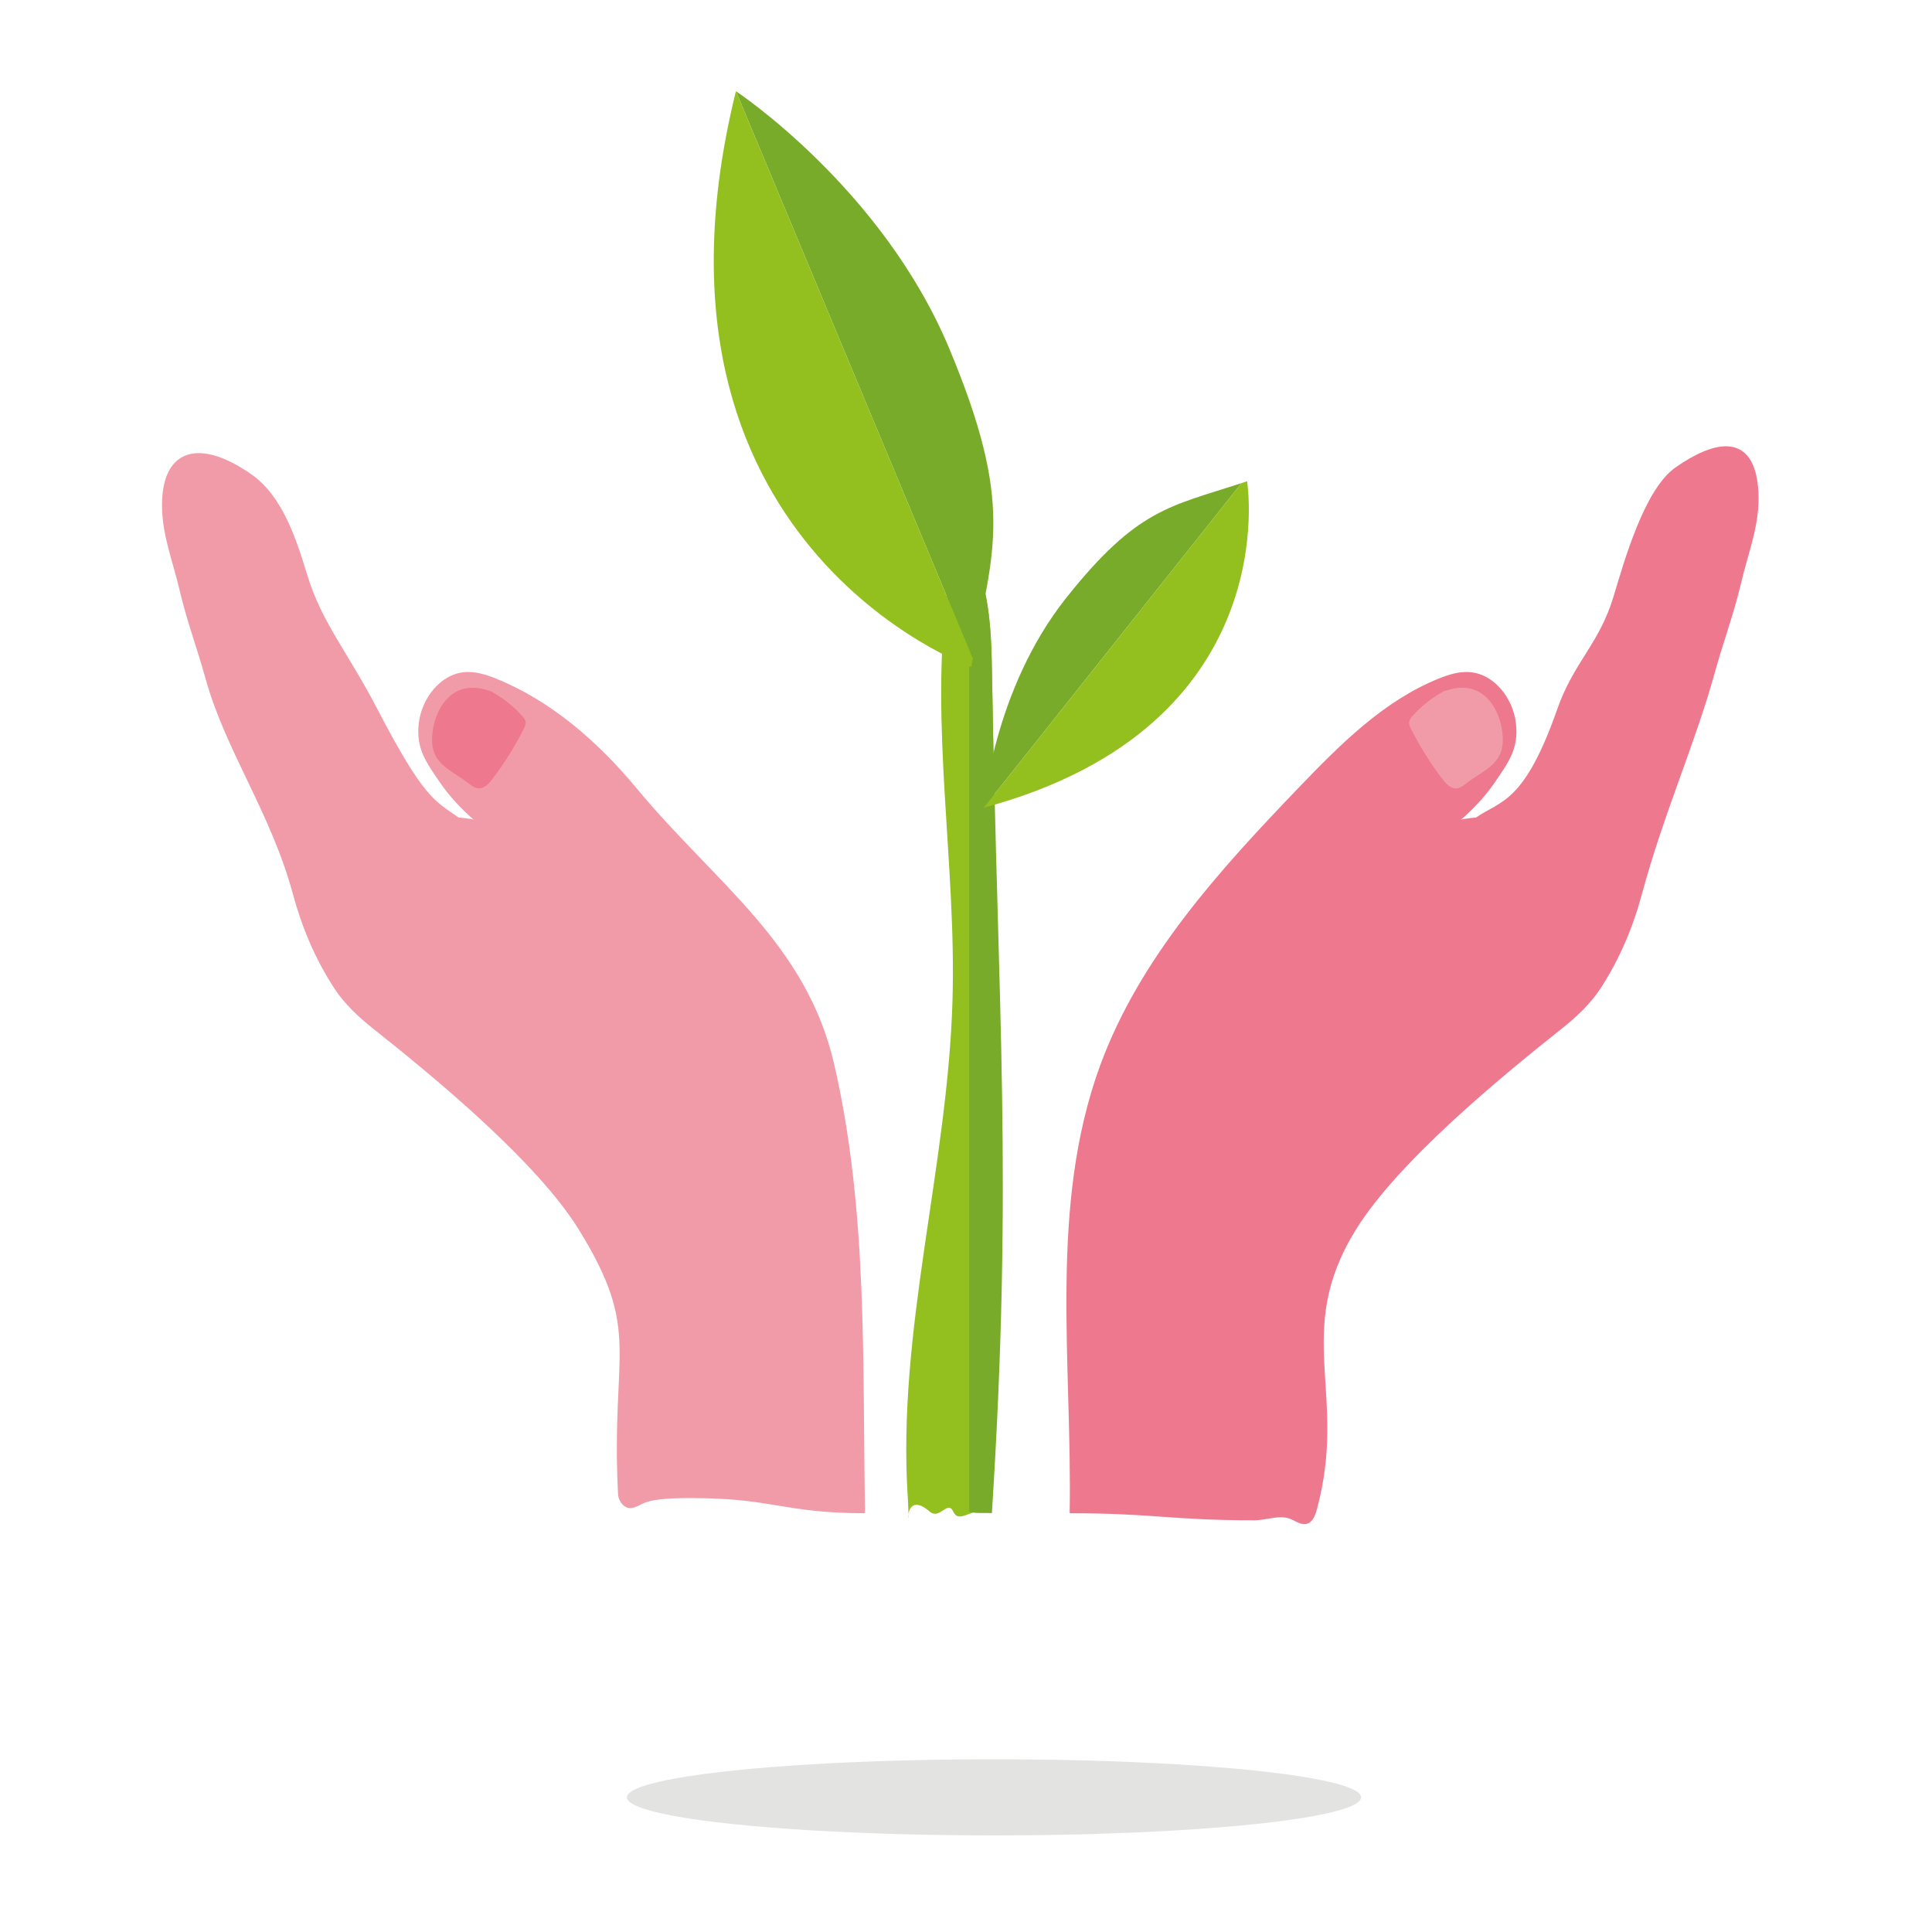
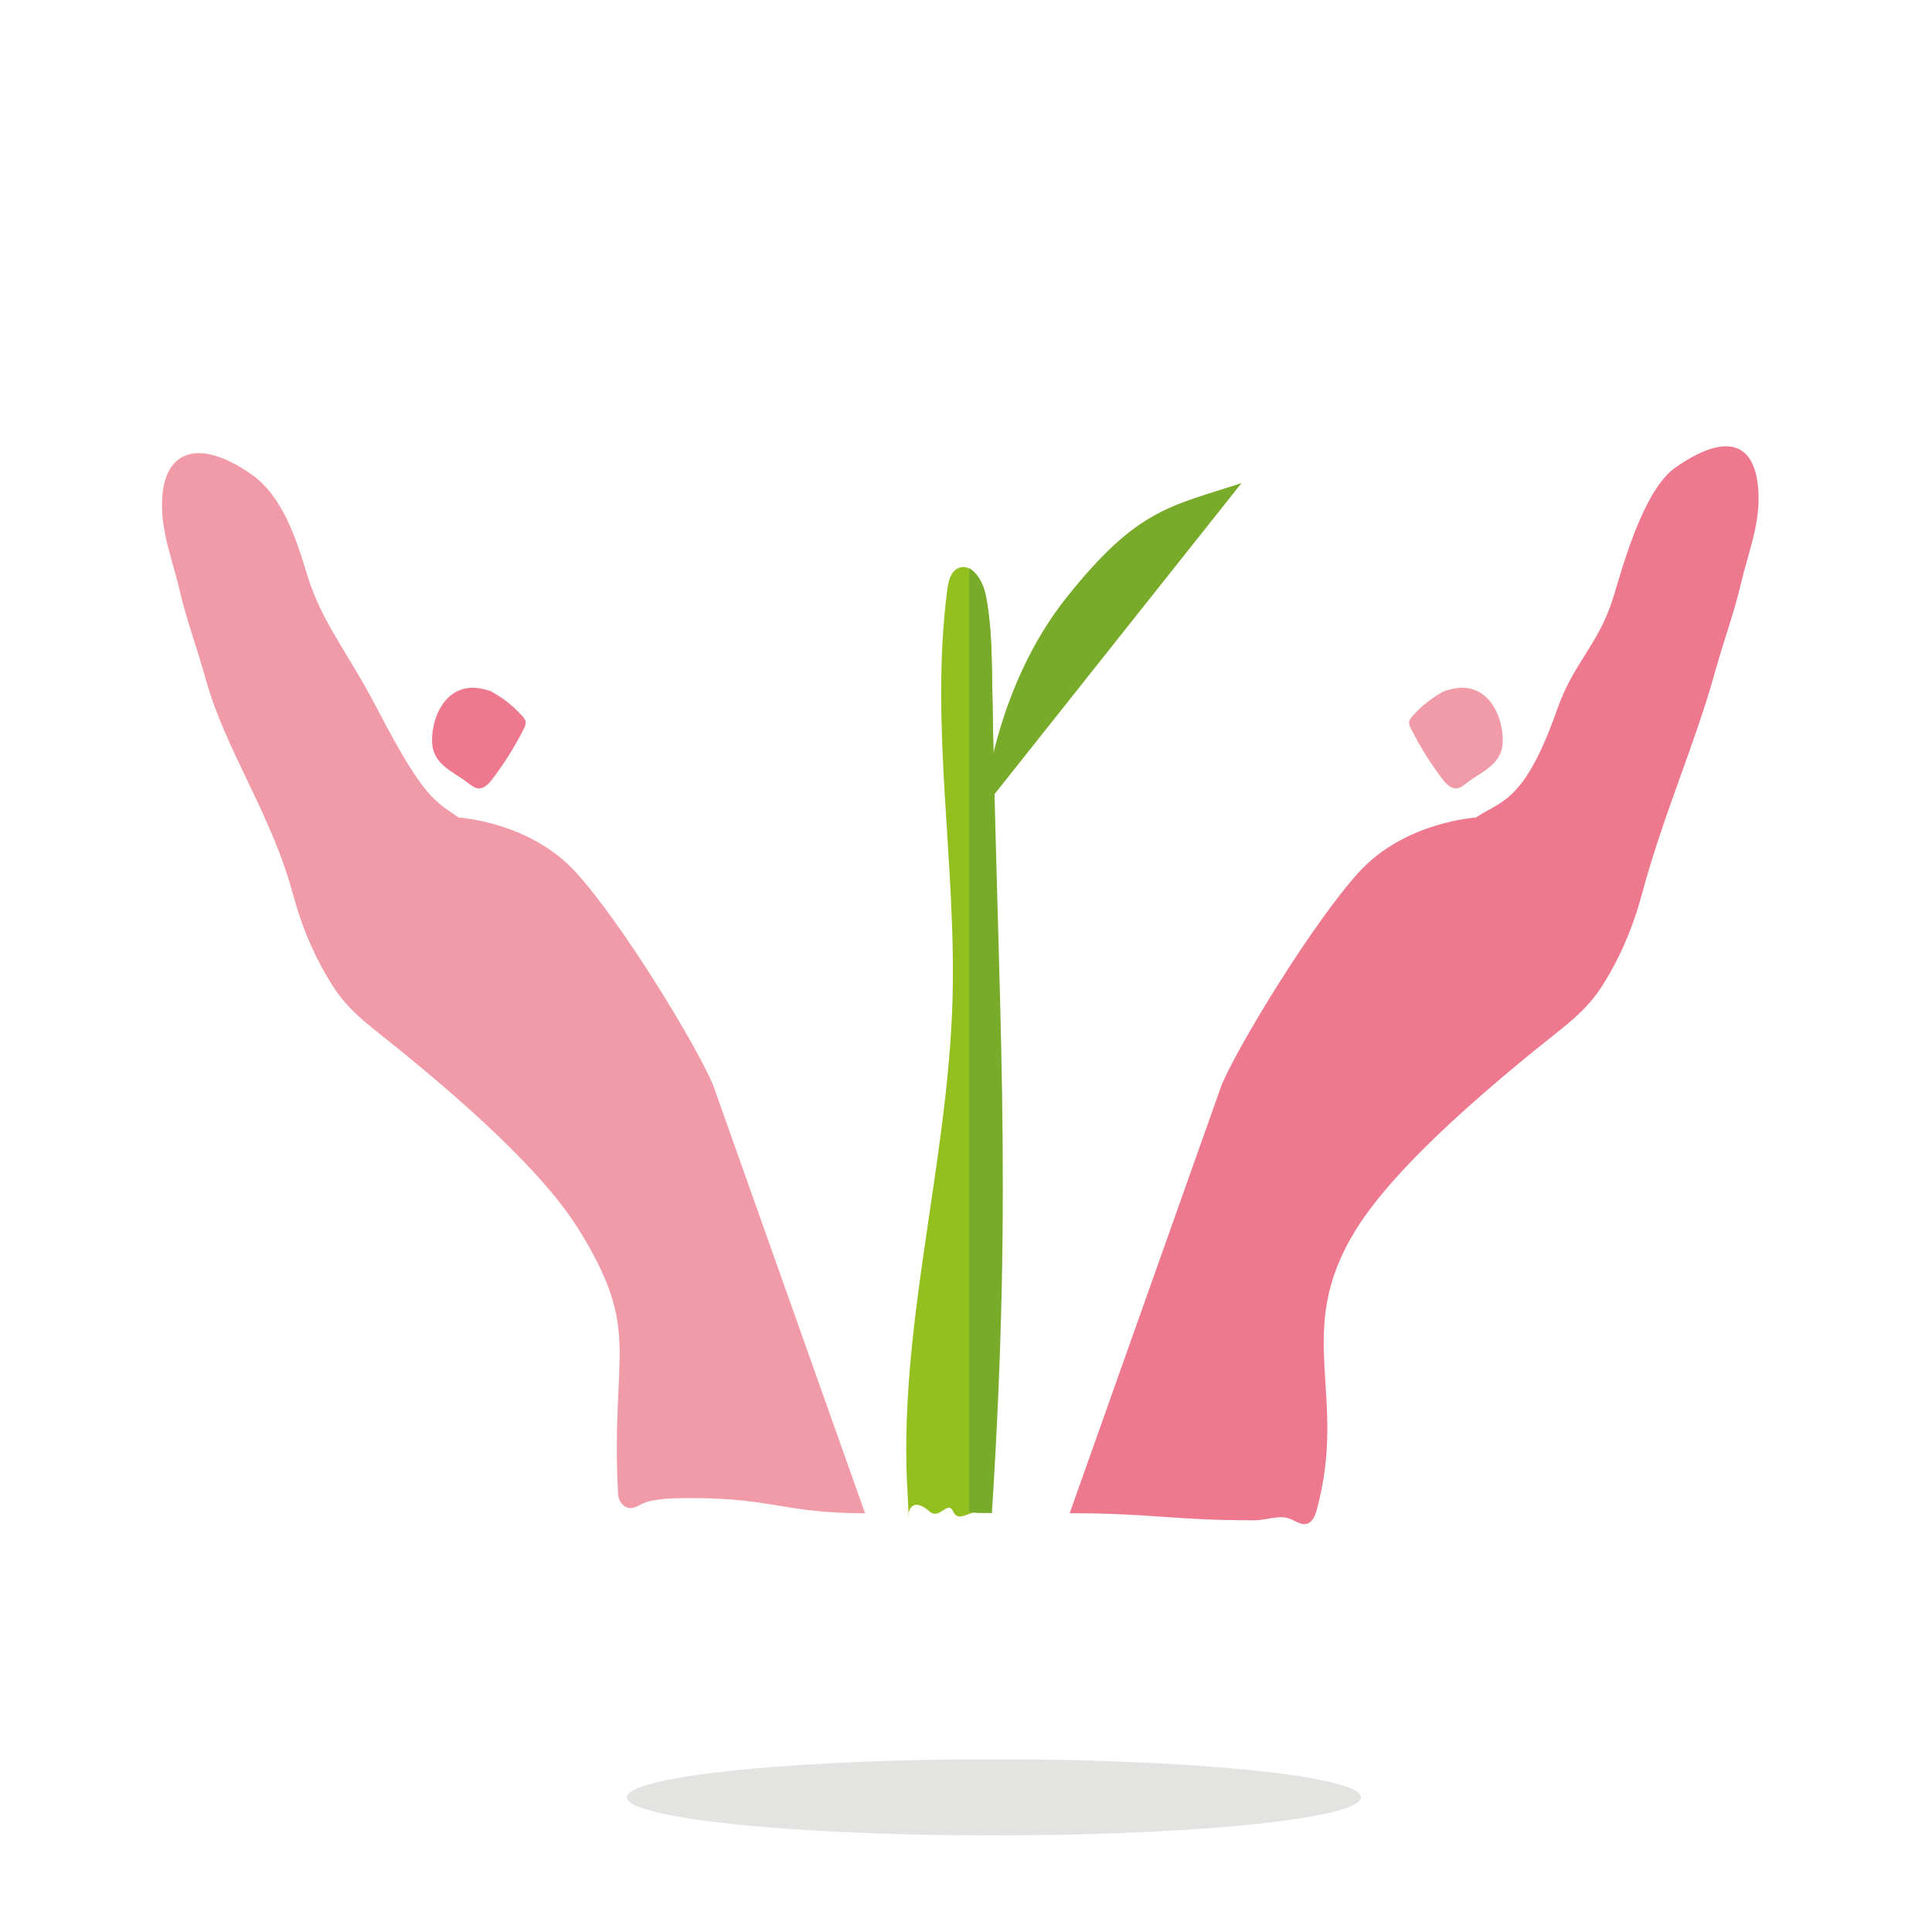
<svg xmlns="http://www.w3.org/2000/svg" enable-background="new 0 0 200 200" viewBox="0 0 200 200">
  <path d="m98.68 156.48c.56 1.21 1.68-.15 2.97 0 2.21-34.68 1.63-51.56 1.05-86.32-.05-2.89-.1-5.79-.68-8.61-.31-1.53-1.55-3.41-2.9-2.7-.74.39-.95 1.37-1.06 2.22-1.83 14.07.96 28.35.54 42.55-.51 17.21-5.74 34.16-4.63 51.34.34 5.33-.91-1.24 2.29 1.53 1.02.87 1.85-1.25 2.42-.01z" fill="#93c01f" />
-   <path d="m110.73 156.65c.28-15.6-2.21-31.77 3.18-46.42 4.09-11.1 12.3-20.12 20.49-28.65 4.29-4.47 8.8-9.02 14.55-11.34 1-.4 2.05-.73 3.12-.67 2.61.16 4.57 2.73 4.86 5.32.29 2.6-.73 3.97-2.2 6.12-3.59 5.23-9.82 7.98-14.02 12.01" fill="#ee798f" />
  <path d="m148.64 71.93c1.21-.61 2.64-.98 3.92-.54 1.75.6 2.72 2.53 2.95 4.37.09.74.1 1.53-.19 2.22-.6 1.45-2.23 2.11-3.47 3.06-.32.25-.65.53-1.05.57-.61.06-1.11-.47-1.48-.96-1.24-1.63-2.34-3.38-3.26-5.22-.1-.21-.21-.43-.19-.66.02-.25.19-.46.36-.65.99-1.12 2.19-2.04 3.53-2.7" fill="#f29ba8" />
  <path d="m110.73 156.65c8.48-.01 10.65.74 19.13.73 1.31 0 2.67-.65 3.86-.08.51.24 1.04.59 1.58.44.58-.17.84-.83 1-1.41 3.31-12.06-2.53-18.36 4.04-29 4.33-7.02 14.83-15.68 21.29-20.81 1.54-1.22 3-2.58 4.07-4.22 1.96-3.02 3.33-6.26 4.27-9.74 2.25-8.34 5.52-15.58 7.56-22.98.85-3.07 1.97-6.08 2.69-9.16.74-3.2 2-6.14 1.81-9.51-.27-5.04-3.18-6.28-8.57-2.53-3.25 2.26-5.33 9.74-6.42 13.35-1.51 4.99-4.12 6.78-5.84 11.7-3.44 9.81-5.89 9.44-8.4 11.2 0 0-7.33.43-12.08 5.61-4.74 5.18-12.37 17.69-14.23 22" fill="#ee798f" />
-   <path d="m89.55 156.65c-.28-15.6.31-31.21-3.18-46.42-2.9-12.63-12.29-18.76-20.49-28.65-3.96-4.77-8.8-9.02-14.55-11.34-1-.4-2.05-.73-3.12-.67-2.61.16-4.57 2.73-4.86 5.32-.29 2.6.73 3.97 2.2 6.12 3.59 5.23 9.82 7.98 14.02 12.01" fill="#f29ba8" />
  <path d="m51.65 71.93c-1.21-.61-2.64-.98-3.92-.54-1.75.6-2.72 2.53-2.95 4.37-.09.74-.1 1.53.19 2.22.6 1.45 2.23 2.11 3.47 3.06.32.25.65.53 1.05.57.61.06 1.11-.47 1.48-.96 1.24-1.63 2.34-3.38 3.26-5.22.1-.21.21-.43.19-.66-.02-.25-.19-.46-.36-.65-.99-1.12-2.19-2.04-3.53-2.7" fill="#ee798f" />
  <path d="m89.55 156.65c-8.48-.01-9.43-1.56-17.91-1.57-1.31 0-3.9-.01-5.08.56-.51.24-1.04.59-1.58.44-.58-.17-.97-.81-1-1.41-.77-14.88 2.53-16.7-4.04-27.35-4.33-7.02-14.82-15.68-21.28-20.81-1.54-1.22-3-2.58-4.07-4.22-1.96-3.02-3.33-6.26-4.27-9.74-2.25-8.34-6.98-14.86-9.03-22.26-.85-3.07-1.97-6.08-2.69-9.16-.74-3.2-2-6.14-1.81-9.51.27-5.04 3.83-6.28 9.22-2.53 3.25 2.26 4.68 6.77 5.78 10.38 1.51 4.99 4.19 7.99 7.29 13.96 4.8 9.22 5.89 9.44 8.4 11.2 0 0 7.33.43 12.08 5.61s12.37 17.69 14.23 22" fill="#f29ba8" />
  <path d="m102.02 61.49c-.22-1.05-.87-2.24-1.69-2.67v97.65c.41.24 1.88.12 2.35.17 2.21-34.58.6-51.93.02-86.57-.05-2.87-.1-5.76-.68-8.58z" fill="#79ab2b" />
  <path d="m110.36 61.91c-7.56 9.53-8.52 21.7-8.52 21.7l26.68-33.6c-7.39 2.43-10.79 2.62-18.16 11.9z" fill="#79ab2b" />
-   <path d="m128.52 50.01-26.68 33.6c31.4-8.43 27.26-33.79 27.26-33.79-.2.07-.39.12-.58.19z" fill="#93c01f" />
-   <path d="m98.26 36.06c-6.96-16.64-22.08-26.62-22.08-26.62l24.52 58.73c2.15-11.34 4.34-15.89-2.44-32.11z" fill="#79ab2b" />
-   <path d="m100.7 68.17-24.52-58.73c-11.56 46.82 24.35 59.61 24.35 59.61.06-.3.12-.58.17-.88z" fill="#93c01f" />
+   <path d="m128.52 50.01-26.68 33.6z" fill="#93c01f" />
  <ellipse cx="102.9" cy="186.06" fill="#e3e3e2" rx="38" ry="3.94" />
</svg>